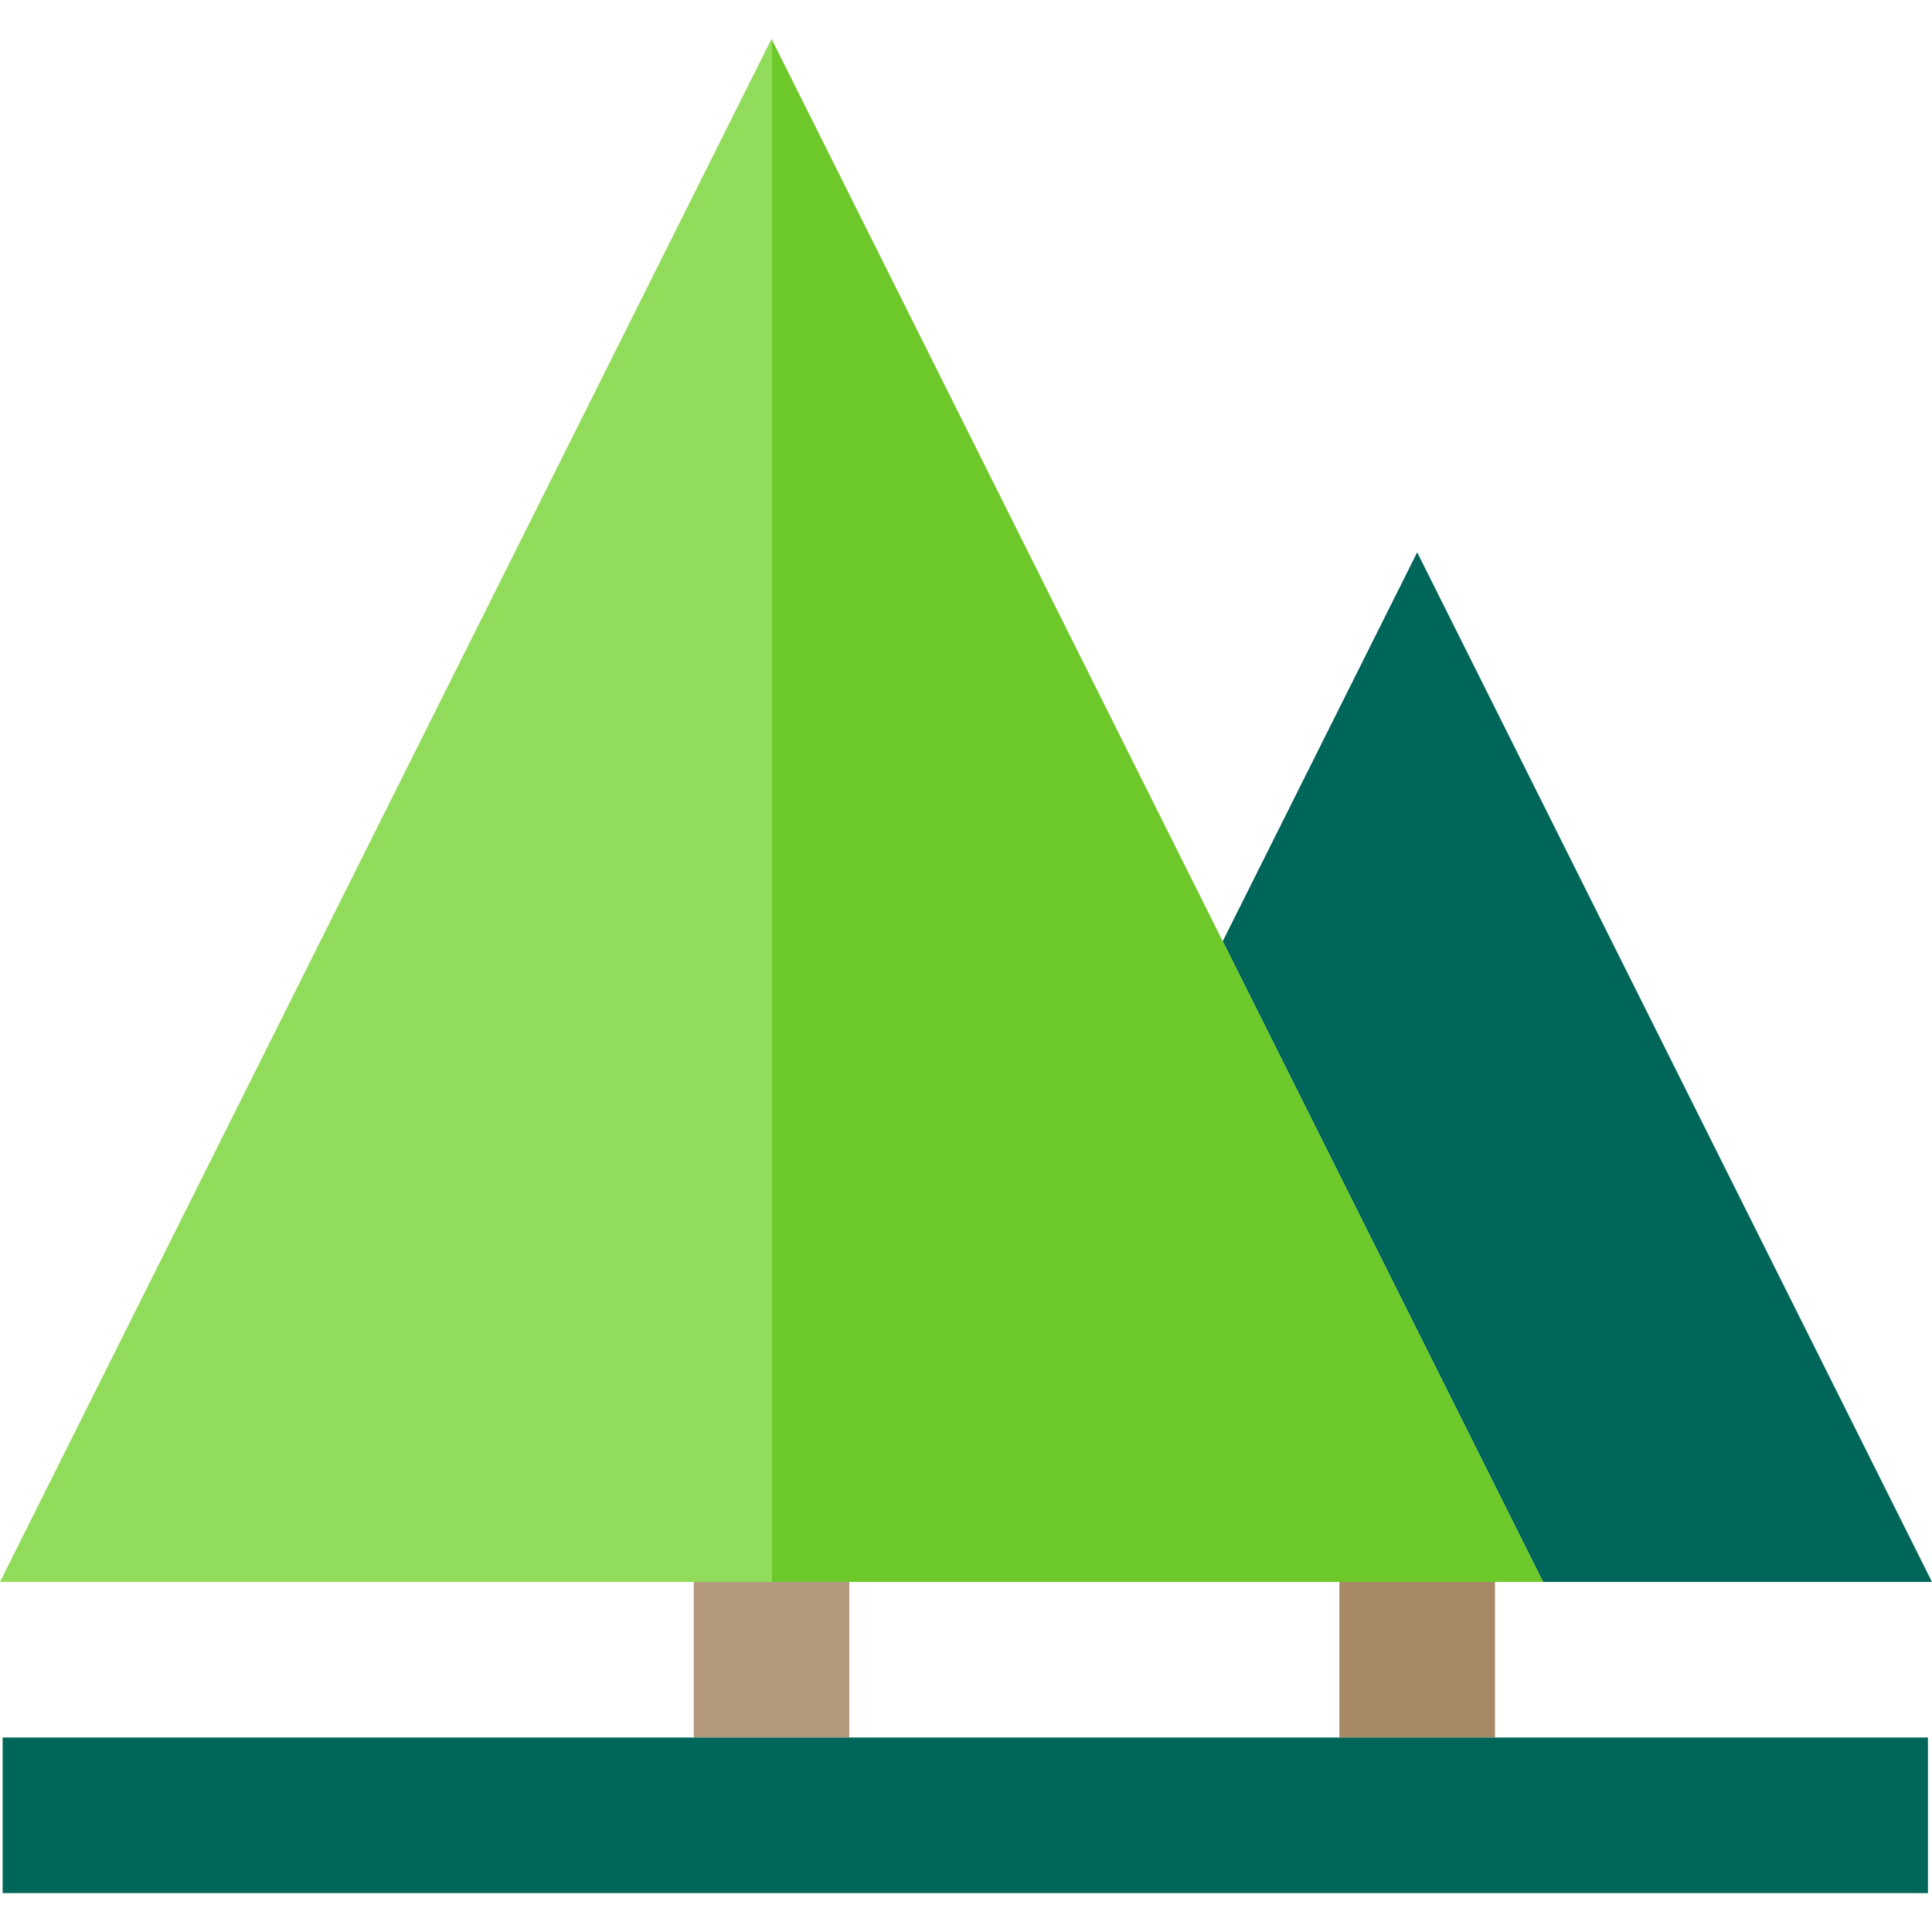
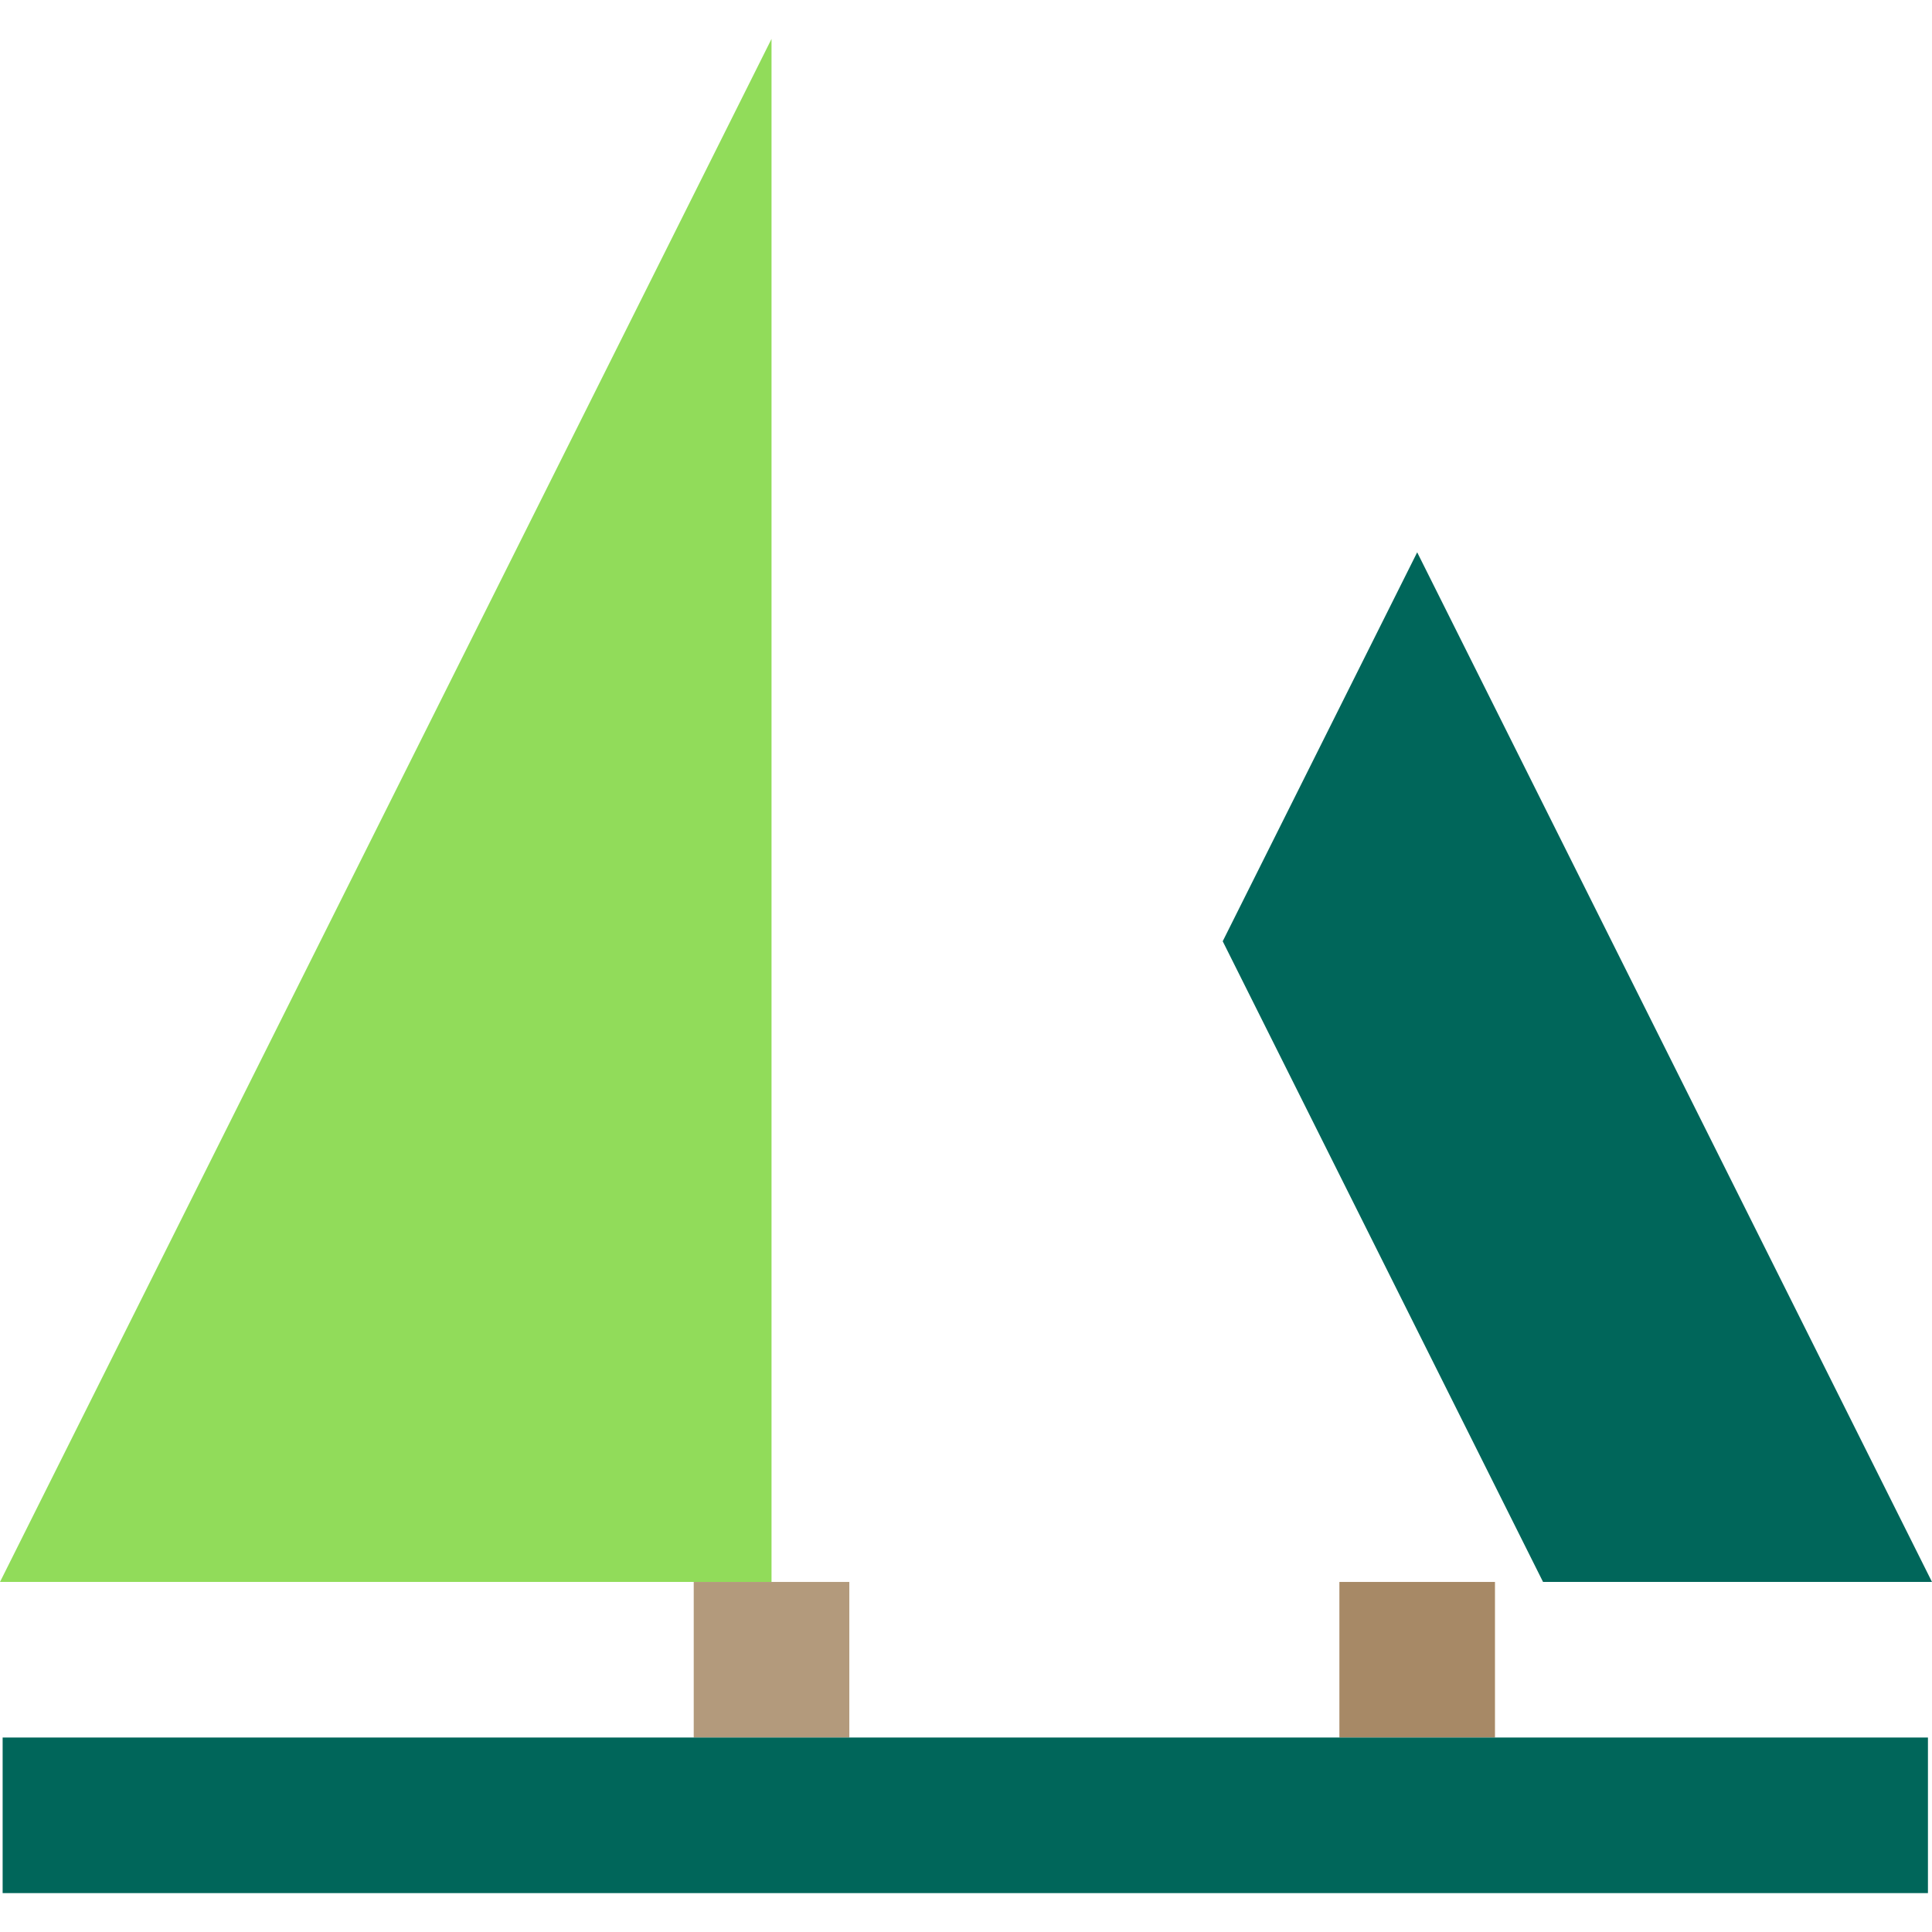
<svg xmlns="http://www.w3.org/2000/svg" version="1.1" id="Layer_1" viewBox="0 0 496.721 496.721" xml:space="preserve">
  <g>
    <rect x="344.361" y="406.721" style="fill:#A78966;" width="40" height="40" />
    <polygon style="fill:#B39A7C;" points="218.361,406.721 198.361,406.721 178.361,406.721 178.361,446.721 218.361,446.721  " />
    <polygon style="fill:#00665A;" points="496.721,406.721 364.361,142 314.361,242 396.722,406.721  " />
    <polygon style="fill:#91DC5A;" points="198.361,10 0,406.721 178.361,406.721 198.361,406.721  " />
-     <polygon style="fill:#6DC82A;" points="198.361,406.721 218.361,406.721 344.361,406.721 384.361,406.721 396.722,406.721    314.361,242 198.361,10  " />
    <polygon style="fill:#00665A;" points="344.361,446.721 218.361,446.721 178.361,446.721 0.678,446.721 0.678,486.721    495.678,486.721 495.678,446.721 384.361,446.721  " />
  </g>
</svg>